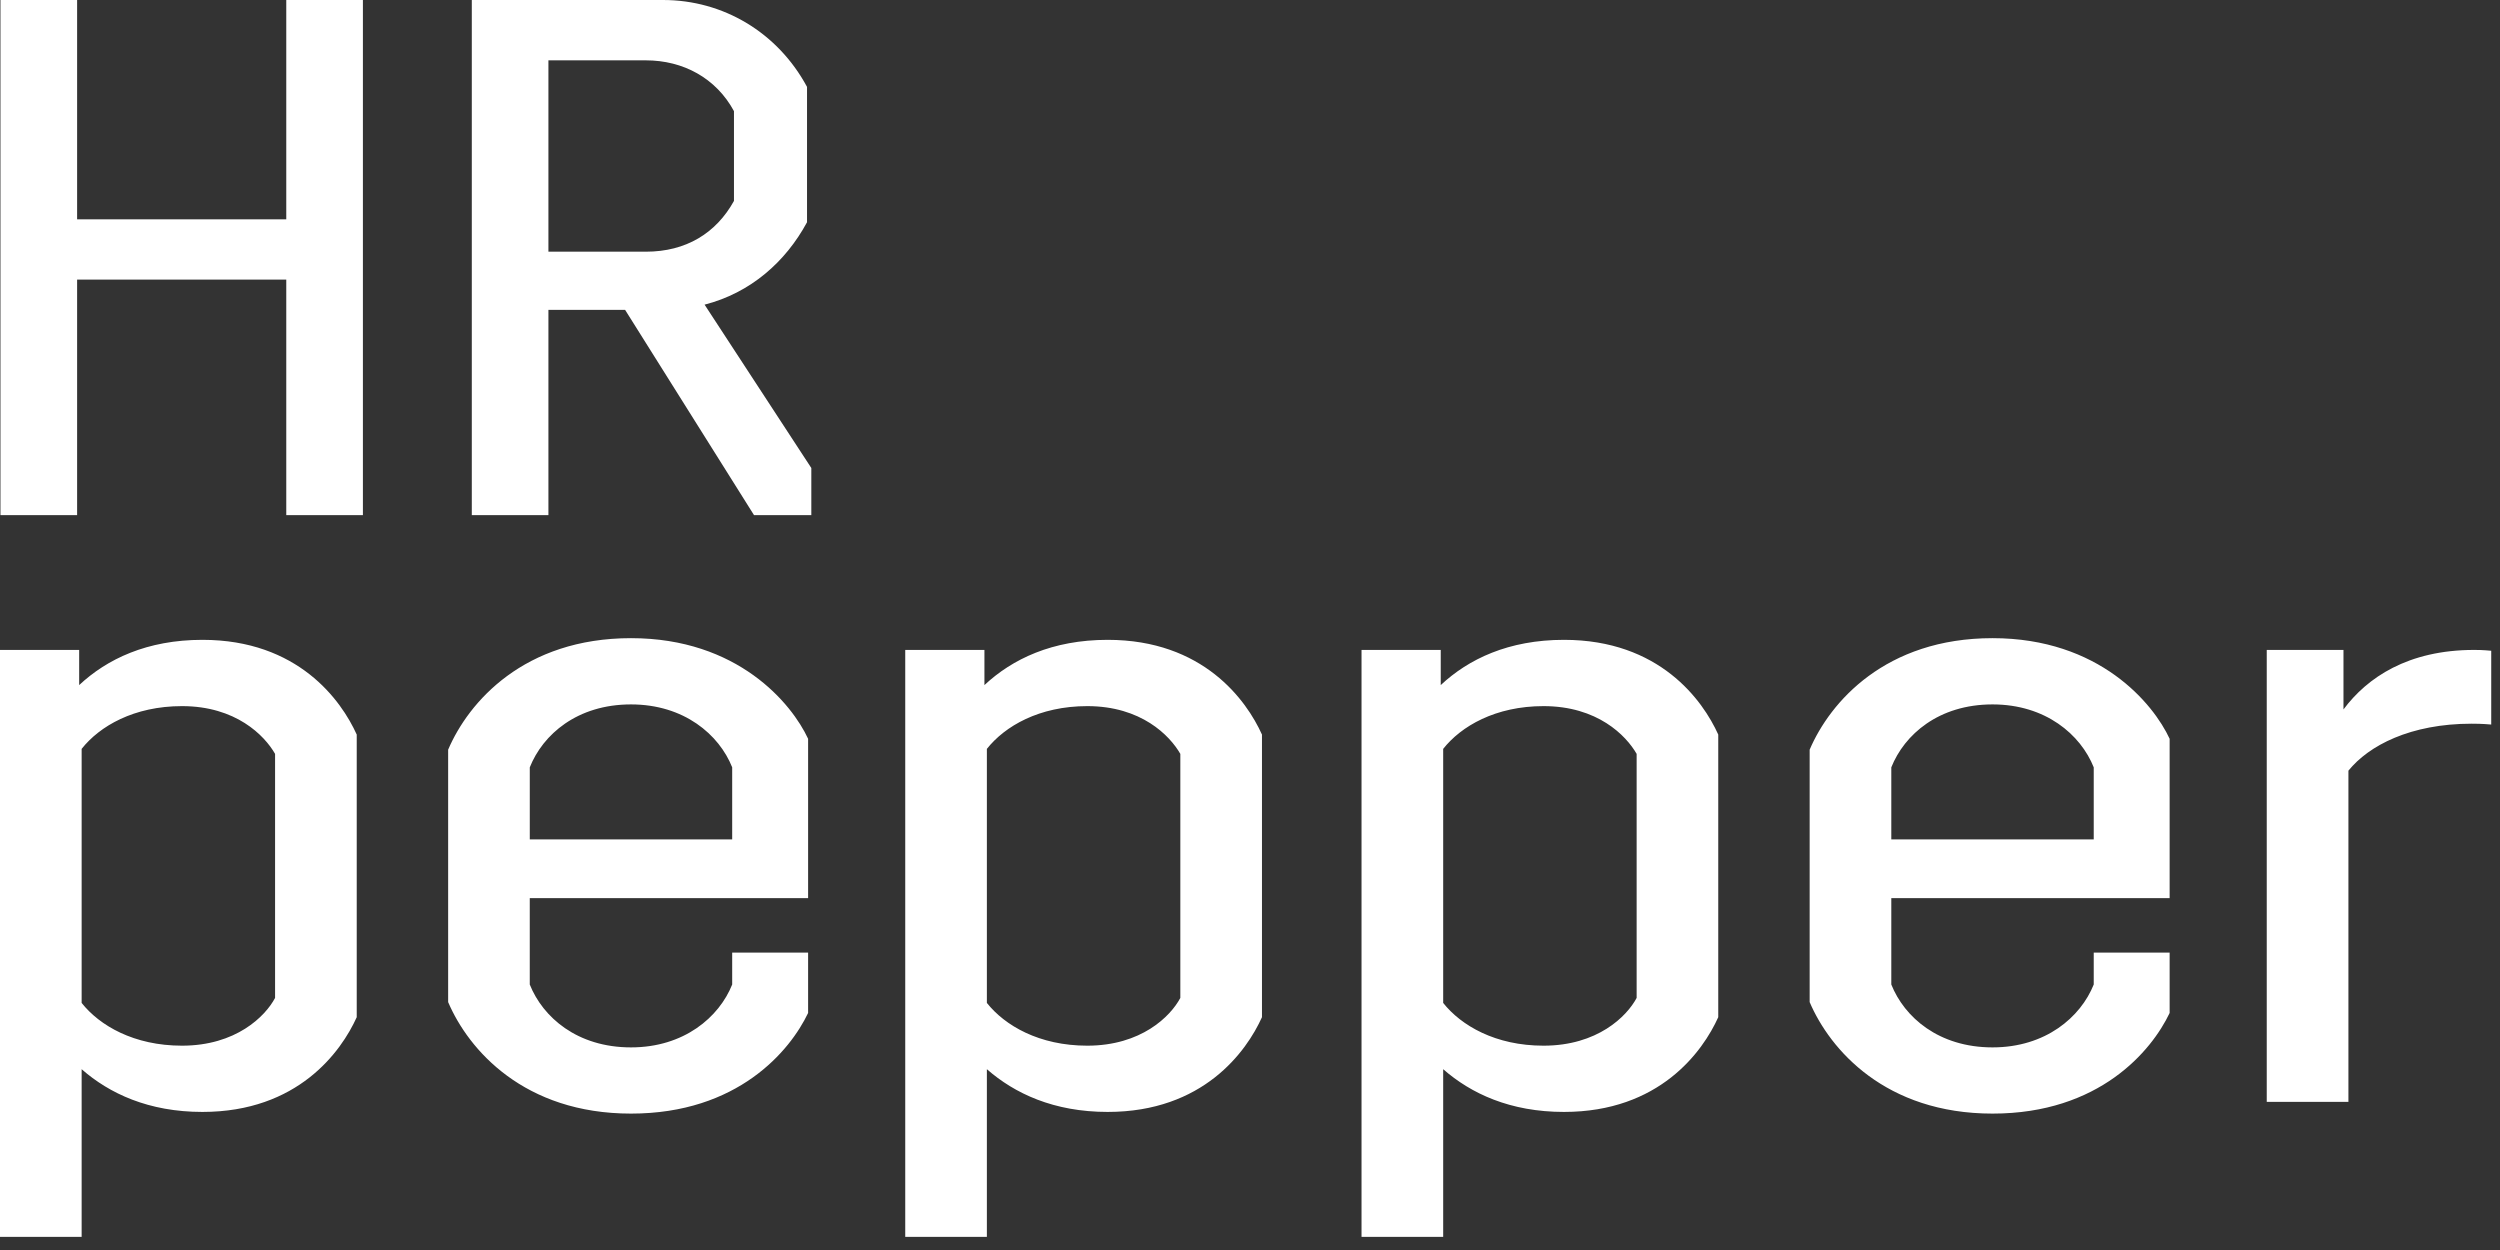
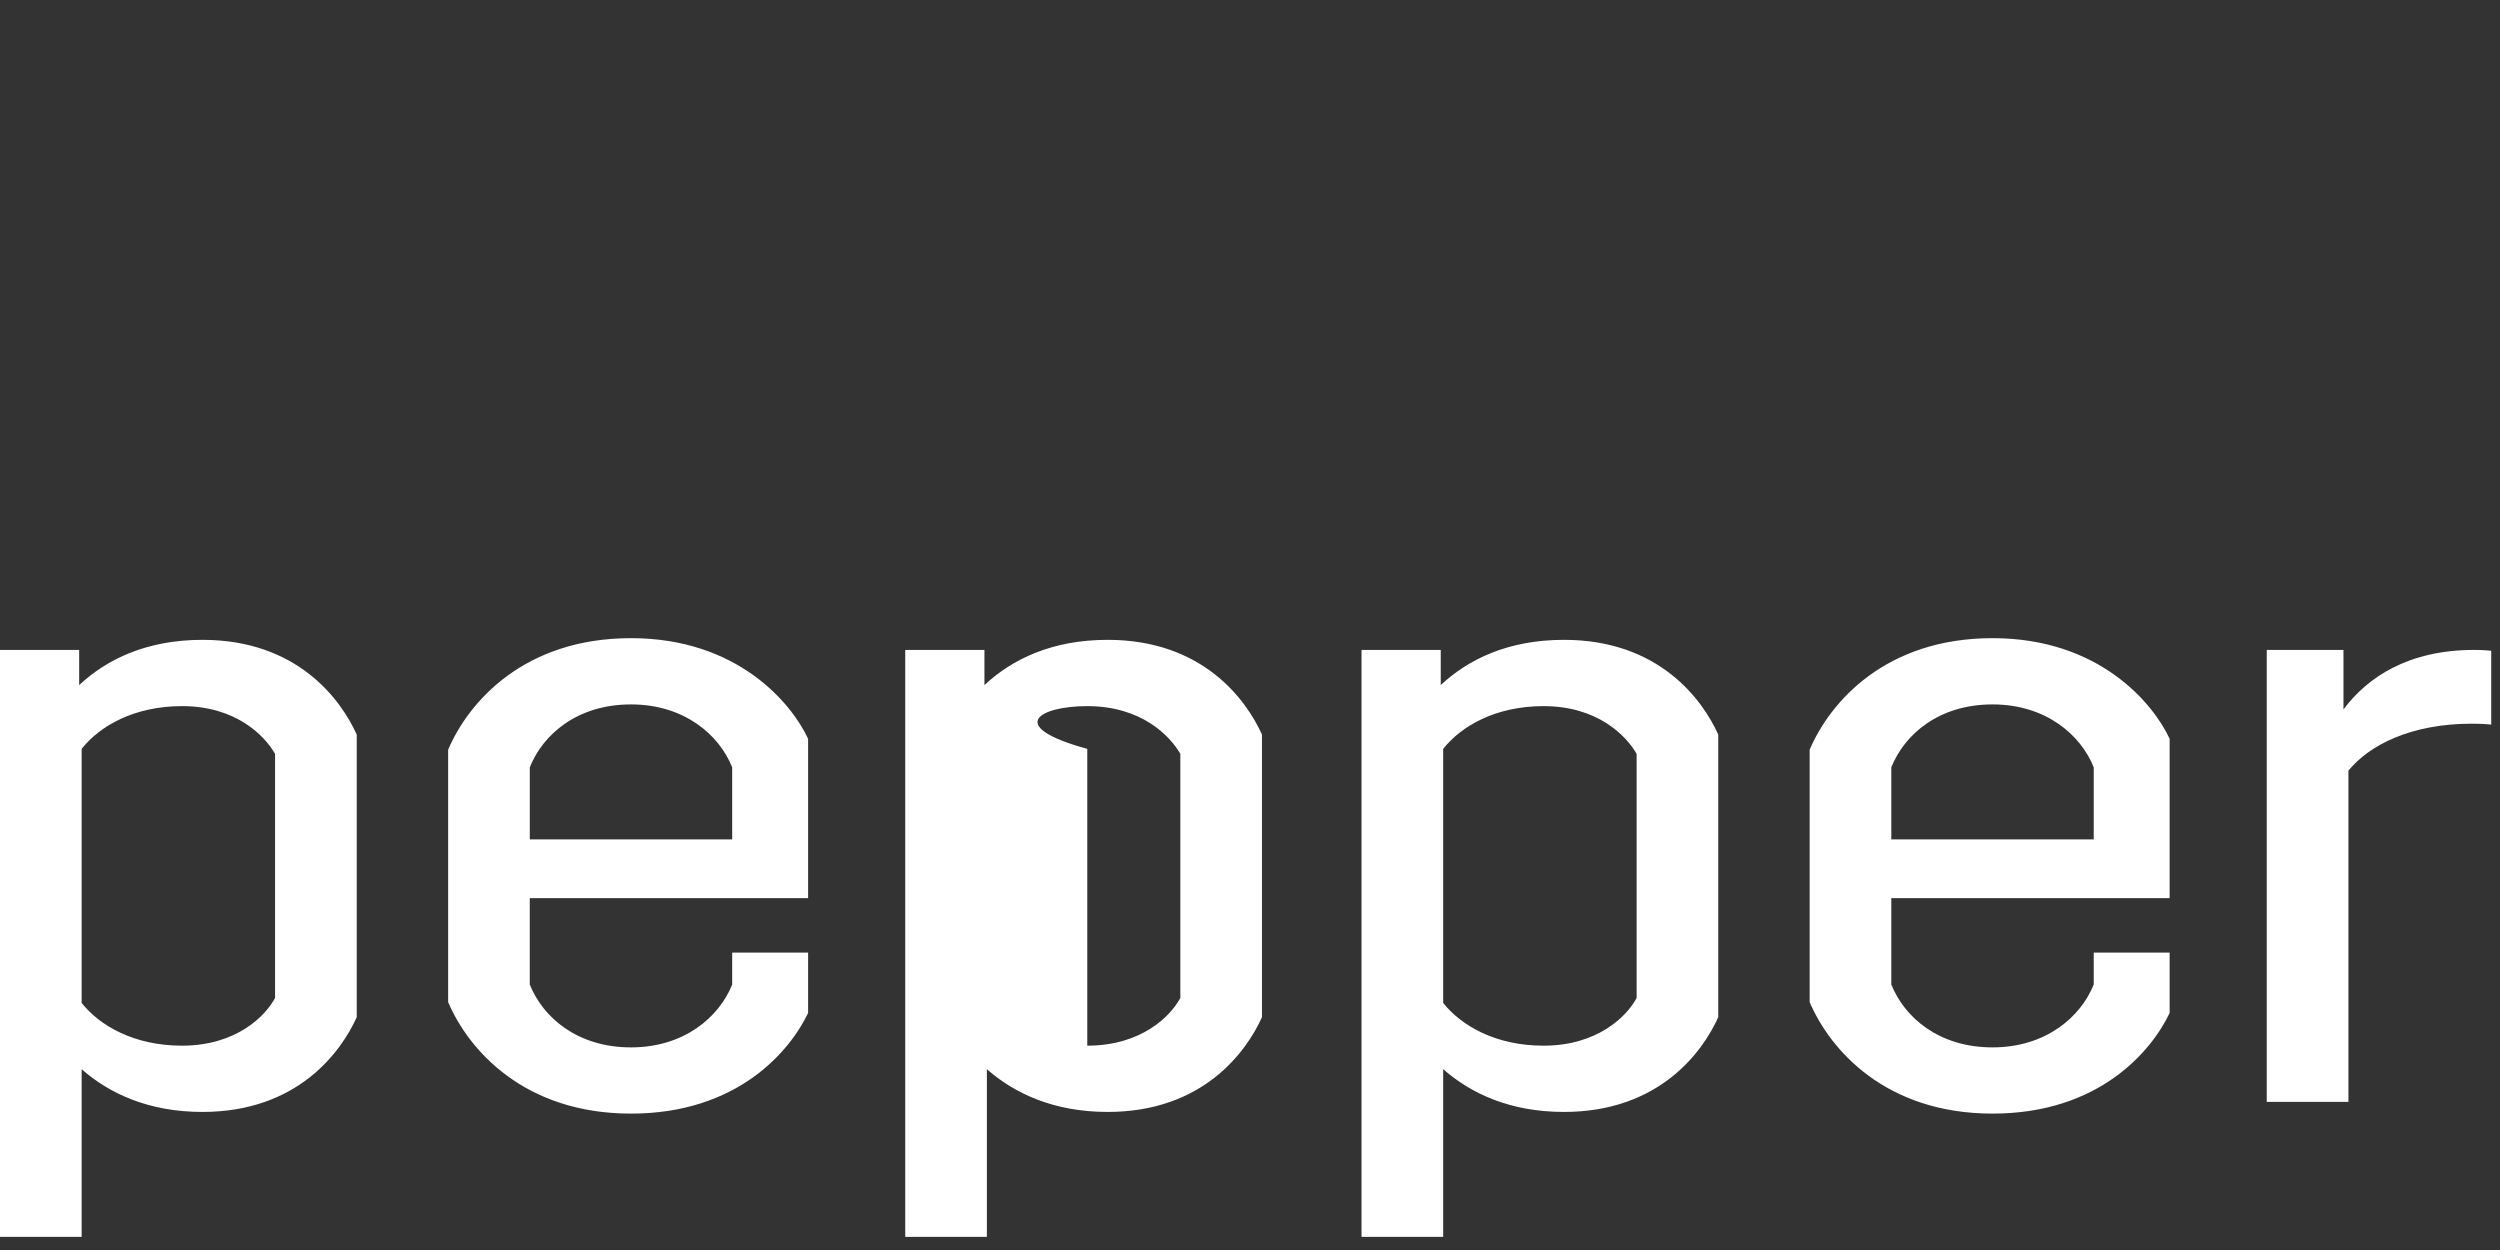
<svg xmlns="http://www.w3.org/2000/svg" width="136" height="68" viewBox="0 0 136 68" fill="none">
  <rect x="0" y="0" width="136" height="68" fill="#333333" stroke="none" />
-   <path d="M0.025 28.022H4.195V15.211H15.573V28.022H19.742V0H15.573V11.931H4.195V0H0.025V28.022ZM41.018 28.022H44.136V25.46L38.329 16.573C40.823 15.933 42.733 14.253 43.902 12.09V4.726C42.304 1.763 39.342 0 36.069 0H25.666V28.022H29.834V16.856H34.005L41.018 28.022ZM29.834 13.692V3.283H35.135C37.16 3.283 38.953 4.245 39.928 6.046V10.93C38.953 12.69 37.316 13.692 35.135 13.692H29.834Z" fill="white" />
-   <path d="M0 67.287H4.441V58.164C5.949 59.486 8.082 60.489 11.013 60.489C16.208 60.489 18.562 57.206 19.406 55.335V39.961C18.562 38.091 16.208 34.807 11.013 34.807C7.994 34.807 5.816 35.857 4.307 37.269V35.356H0V67.287ZM9.902 38.413C12.832 38.413 14.389 40.008 14.964 41.011V54.287C14.432 55.293 12.832 56.885 9.902 56.885C7.282 56.885 5.417 55.79 4.441 54.559V40.739C5.417 39.506 7.282 38.413 9.902 38.413ZM24.379 54.514C25.488 57.114 28.509 60.58 34.326 60.58C40.142 60.58 42.983 57.16 43.961 55.106V51.822H39.831V53.557C39.121 55.335 37.211 56.978 34.326 56.978C31.395 56.978 29.53 55.335 28.819 53.557V48.857H43.961V40.19C43.072 38.275 40.142 34.716 34.326 34.716C28.509 34.716 25.488 38.184 24.379 40.783V54.514ZM28.82 41.744C29.53 39.961 31.395 38.32 34.326 38.32C37.211 38.32 39.121 39.961 39.831 41.744V45.664H28.82L28.82 41.744ZM49.245 67.287H53.686V58.164C55.196 59.486 57.327 60.489 60.258 60.489C65.453 60.489 67.808 57.206 68.651 55.335V39.961C67.808 38.091 65.453 34.807 60.258 34.807C57.239 34.807 55.064 35.857 53.553 37.269V35.356H49.245V67.287ZM59.148 38.413C62.079 38.413 63.633 40.008 64.21 41.011V54.287C63.676 55.293 62.079 56.885 59.148 56.885C56.528 56.885 54.664 55.79 53.686 54.559V40.739C54.664 39.506 56.528 38.413 59.148 38.413ZM74.067 67.287H78.509V58.164C80.018 59.486 82.149 60.489 85.081 60.489C90.276 60.489 92.63 57.206 93.473 55.335V39.961C92.629 38.091 90.276 34.807 85.081 34.807C82.061 34.807 79.882 35.857 78.376 37.269V35.356H74.067V67.287ZM83.969 38.413C86.901 38.413 88.457 40.008 89.033 41.011V54.287C88.5 55.293 86.901 56.885 83.969 56.885C81.349 56.885 79.486 55.79 78.509 54.559V40.739C79.485 39.506 81.349 38.413 83.969 38.413ZM98.445 54.514C99.555 57.114 102.576 60.58 108.394 60.58C114.211 60.58 117.052 57.16 118.028 55.106V51.822H113.899V53.557C113.188 55.335 111.279 56.978 108.394 56.978C105.462 56.978 103.599 55.335 102.887 53.557V48.857H118.028V40.19C117.14 38.275 114.211 34.716 108.394 34.716C102.576 34.716 99.555 38.184 98.445 40.783V54.514ZM102.887 41.744C103.599 39.961 105.462 38.32 108.394 38.32C111.279 38.32 113.188 39.961 113.899 41.744V45.664H102.887L102.887 41.744ZM123.311 59.942H127.754V41.925C128.861 40.556 131.127 39.369 134.458 39.369C134.635 39.369 134.993 39.369 135.523 39.415V35.401C135.035 35.356 134.77 35.356 134.594 35.356C130.994 35.356 128.773 36.862 127.485 38.594V35.356H123.311L123.311 59.942Z" fill="white" />
+   <path d="M0 67.287H4.441V58.164C5.949 59.486 8.082 60.489 11.013 60.489C16.208 60.489 18.562 57.206 19.406 55.335V39.961C18.562 38.091 16.208 34.807 11.013 34.807C7.994 34.807 5.816 35.857 4.307 37.269V35.356H0V67.287ZM9.902 38.413C12.832 38.413 14.389 40.008 14.964 41.011V54.287C14.432 55.293 12.832 56.885 9.902 56.885C7.282 56.885 5.417 55.79 4.441 54.559V40.739C5.417 39.506 7.282 38.413 9.902 38.413ZM24.379 54.514C25.488 57.114 28.509 60.58 34.326 60.58C40.142 60.58 42.983 57.16 43.961 55.106V51.822H39.831V53.557C39.121 55.335 37.211 56.978 34.326 56.978C31.395 56.978 29.53 55.335 28.819 53.557V48.857H43.961V40.19C43.072 38.275 40.142 34.716 34.326 34.716C28.509 34.716 25.488 38.184 24.379 40.783V54.514ZM28.82 41.744C29.53 39.961 31.395 38.32 34.326 38.32C37.211 38.32 39.121 39.961 39.831 41.744V45.664H28.82L28.82 41.744ZM49.245 67.287H53.686V58.164C55.196 59.486 57.327 60.489 60.258 60.489C65.453 60.489 67.808 57.206 68.651 55.335V39.961C67.808 38.091 65.453 34.807 60.258 34.807C57.239 34.807 55.064 35.857 53.553 37.269V35.356H49.245V67.287ZM59.148 38.413C62.079 38.413 63.633 40.008 64.21 41.011V54.287C63.676 55.293 62.079 56.885 59.148 56.885V40.739C54.664 39.506 56.528 38.413 59.148 38.413ZM74.067 67.287H78.509V58.164C80.018 59.486 82.149 60.489 85.081 60.489C90.276 60.489 92.63 57.206 93.473 55.335V39.961C92.629 38.091 90.276 34.807 85.081 34.807C82.061 34.807 79.882 35.857 78.376 37.269V35.356H74.067V67.287ZM83.969 38.413C86.901 38.413 88.457 40.008 89.033 41.011V54.287C88.5 55.293 86.901 56.885 83.969 56.885C81.349 56.885 79.486 55.79 78.509 54.559V40.739C79.485 39.506 81.349 38.413 83.969 38.413ZM98.445 54.514C99.555 57.114 102.576 60.58 108.394 60.58C114.211 60.58 117.052 57.16 118.028 55.106V51.822H113.899V53.557C113.188 55.335 111.279 56.978 108.394 56.978C105.462 56.978 103.599 55.335 102.887 53.557V48.857H118.028V40.19C117.14 38.275 114.211 34.716 108.394 34.716C102.576 34.716 99.555 38.184 98.445 40.783V54.514ZM102.887 41.744C103.599 39.961 105.462 38.32 108.394 38.32C111.279 38.32 113.188 39.961 113.899 41.744V45.664H102.887L102.887 41.744ZM123.311 59.942H127.754V41.925C128.861 40.556 131.127 39.369 134.458 39.369C134.635 39.369 134.993 39.369 135.523 39.415V35.401C135.035 35.356 134.77 35.356 134.594 35.356C130.994 35.356 128.773 36.862 127.485 38.594V35.356H123.311L123.311 59.942Z" fill="white" />
</svg>